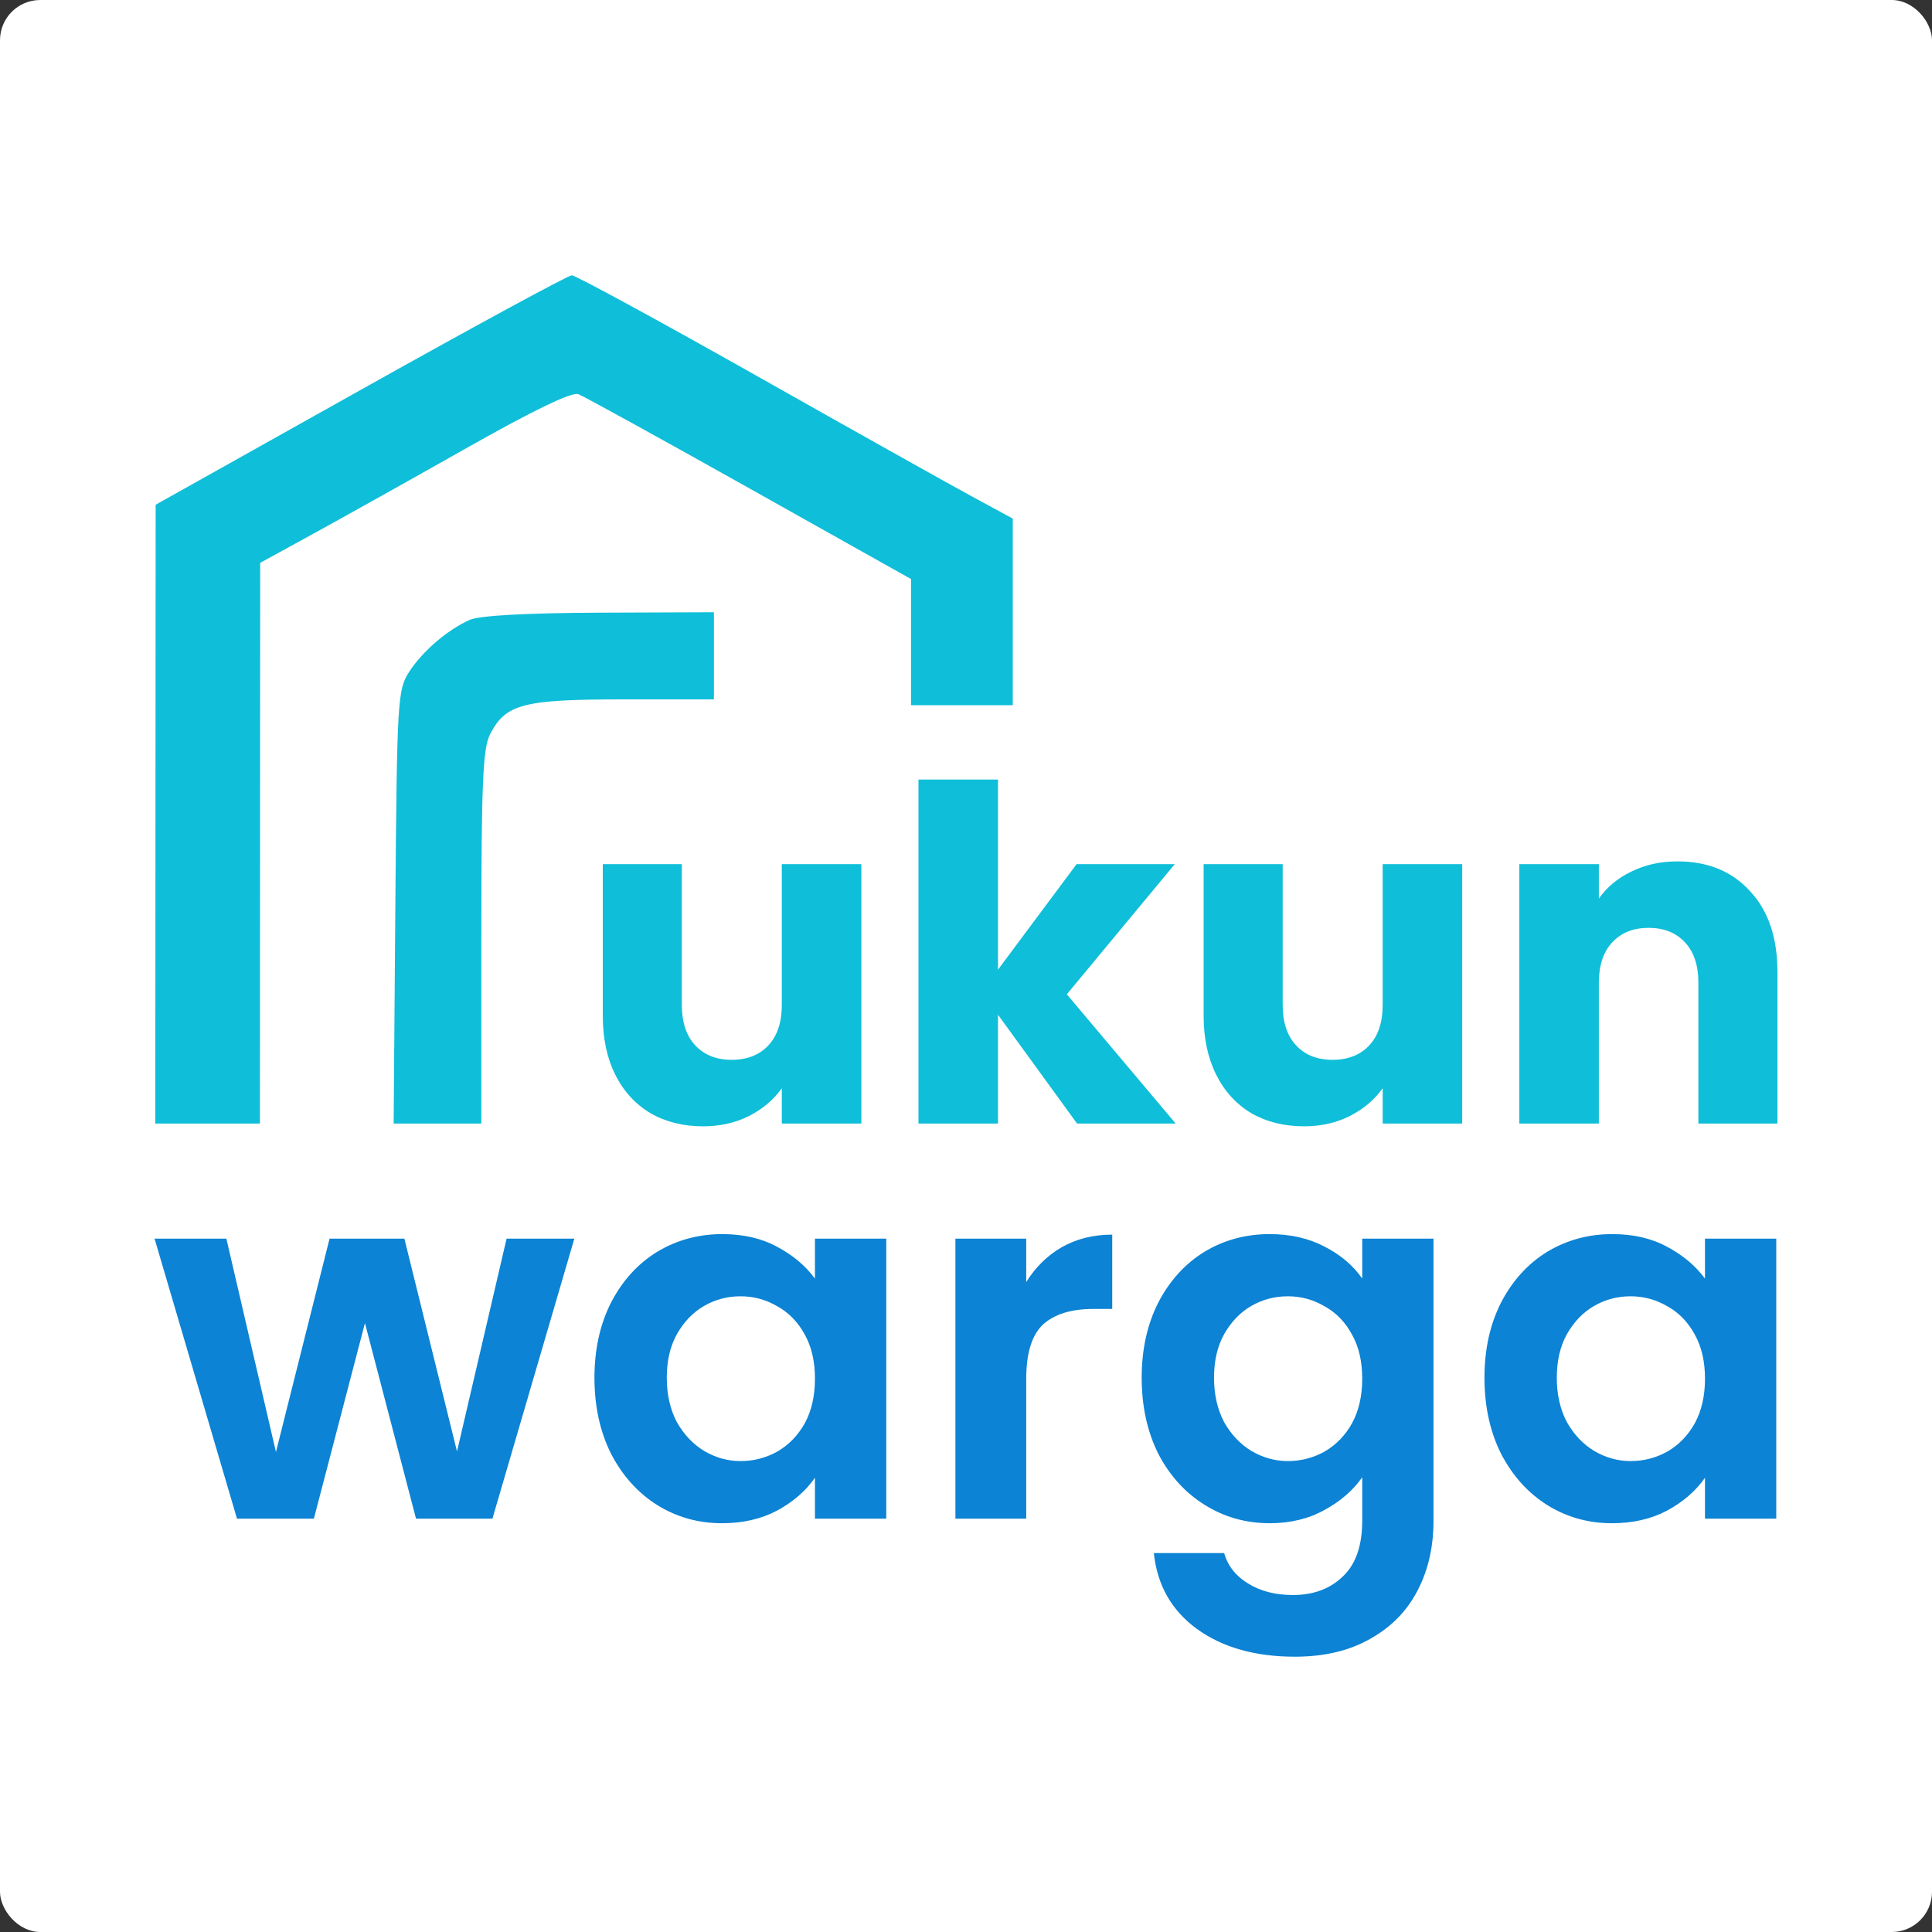
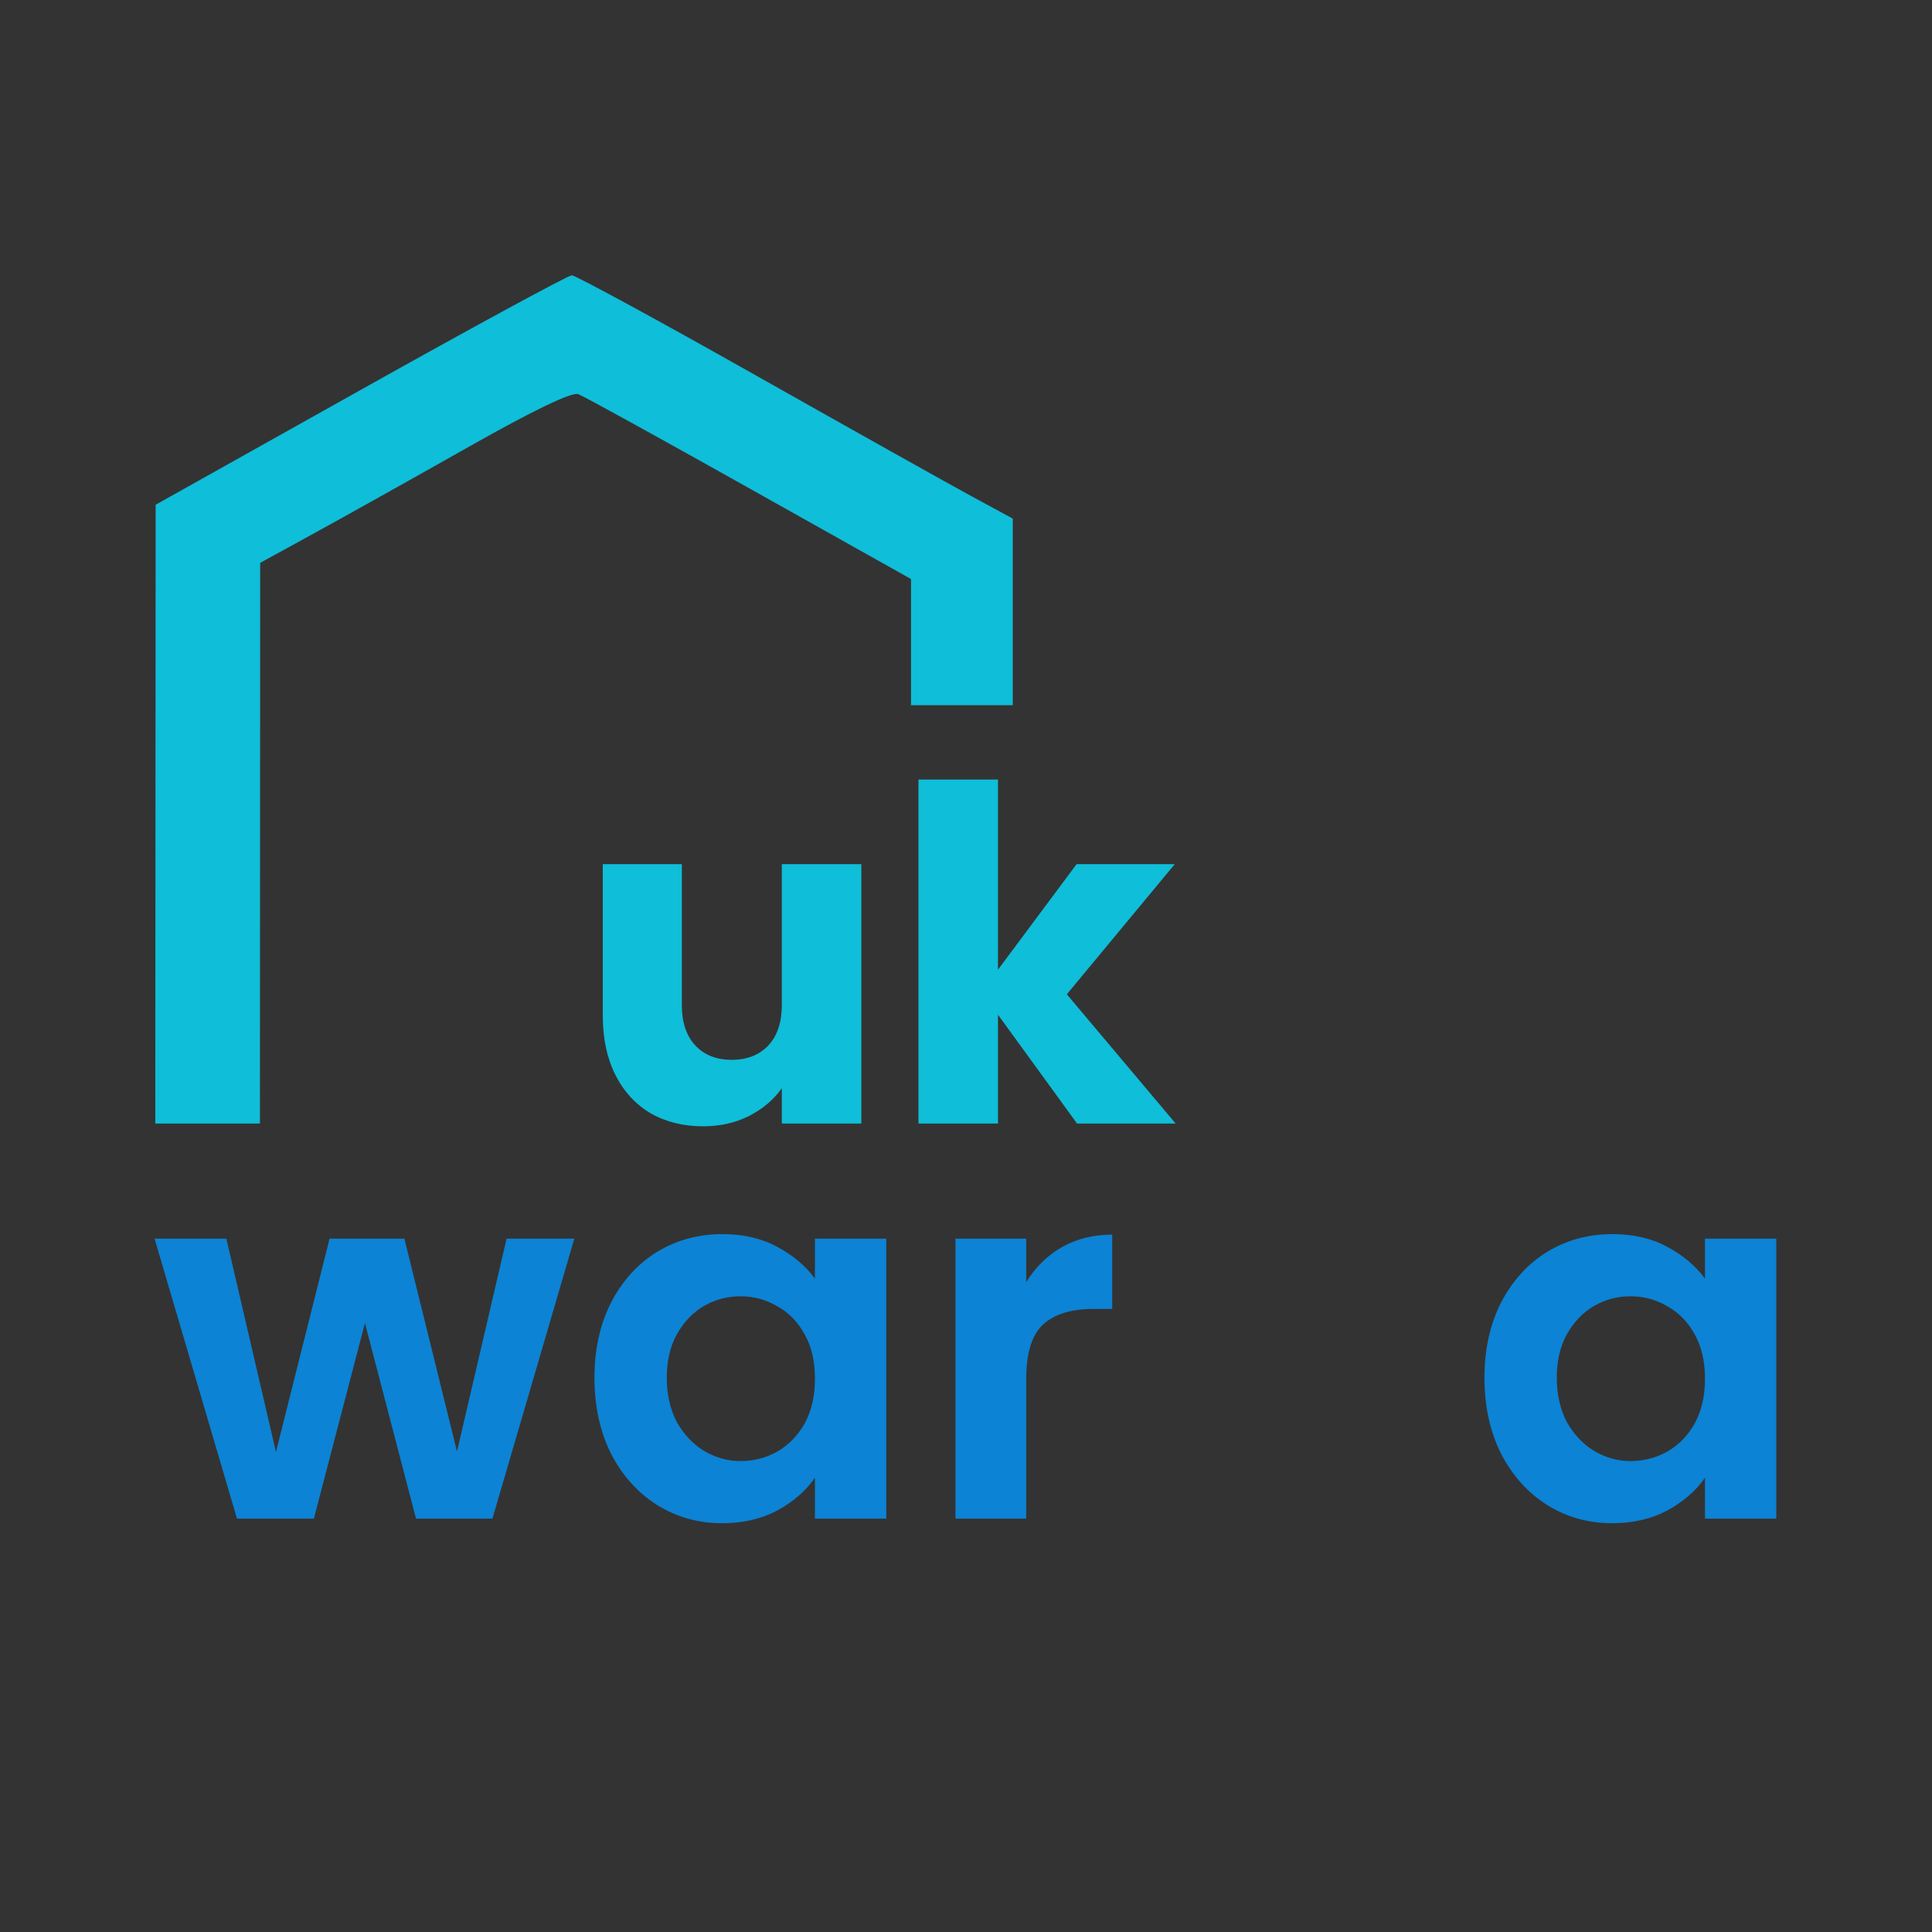
<svg xmlns="http://www.w3.org/2000/svg" width="48" height="48" viewBox="0 0 48 48" fill="none">
  <rect x="0" y="0" width="48" height="48" fill="#333333" stroke="none" />
-   <rect width="48" height="48" rx="1" fill="white" />
  <path fill-rule="evenodd" clip-rule="evenodd" d="M8.954 9.691L3.867 12.54L3.858 27.914H6.458L6.464 13.984L7.797 13.253C8.53 12.852 10.254 11.888 11.628 11.111C13.263 10.187 14.21 9.732 14.369 9.793C14.503 9.844 16.417 10.898 18.623 12.136L22.634 14.386V17.52H25.162V12.884L24.151 12.336C23.595 12.035 21.167 10.675 18.755 9.313C16.344 7.952 14.296 6.839 14.206 6.84C14.115 6.841 11.752 8.124 8.954 9.691Z" fill="#0FBED8" />
  <path d="M21.4 21.47V27.914H19.424V27.036C19.224 27.321 18.95 27.552 18.604 27.729C18.265 27.898 17.887 27.983 17.471 27.983C16.978 27.983 16.543 27.875 16.166 27.66C15.788 27.436 15.495 27.117 15.287 26.701C15.079 26.285 14.976 25.797 14.976 25.235V21.47H16.94V24.969C16.94 25.4 17.052 25.735 17.275 25.974C17.498 26.212 17.799 26.331 18.176 26.331C18.561 26.331 18.866 26.212 19.089 25.974C19.312 25.735 19.424 25.4 19.424 24.969V21.47H21.4Z" fill="#0FBED8" />
  <path d="M26.759 27.914L24.795 25.211V27.914H22.819V19.368H24.795V24.091L26.747 21.47H29.186L26.505 24.703L29.209 27.914H26.759Z" fill="#0FBED8" />
-   <path d="M36.328 21.47V27.914H34.352V27.036C34.152 27.321 33.879 27.552 33.532 27.729C33.193 27.898 32.816 27.983 32.4 27.983C31.907 27.983 31.471 27.875 31.094 27.66C30.716 27.436 30.424 27.117 30.216 26.701C30.008 26.285 29.904 25.797 29.904 25.235V21.47H31.868V24.969C31.868 25.4 31.98 25.735 32.203 25.974C32.426 26.212 32.727 26.331 33.104 26.331C33.489 26.331 33.794 26.212 34.017 25.974C34.241 25.735 34.352 25.4 34.352 24.969V21.47H36.328Z" fill="#0FBED8" />
-   <path d="M41.676 21.401C42.431 21.401 43.032 21.647 43.478 22.14C43.933 22.625 44.16 23.294 44.16 24.149V27.914H42.196V24.415C42.196 23.983 42.084 23.648 41.861 23.41C41.637 23.171 41.337 23.052 40.959 23.052C40.582 23.052 40.282 23.171 40.058 23.41C39.835 23.648 39.723 23.983 39.723 24.415V27.914H37.747V21.47H39.723V22.324C39.923 22.04 40.193 21.816 40.532 21.654C40.871 21.485 41.252 21.401 41.676 21.401Z" fill="#0FBED8" />
  <path d="M14.269 30.774L12.234 37.731H10.336L9.067 32.871L7.798 37.731H5.888L3.84 30.774H5.624L6.856 36.074L8.188 30.774H10.047L11.354 36.061L12.586 30.774H14.269Z" fill="#0C83D4" />
  <path d="M14.769 34.228C14.769 33.524 14.907 32.901 15.184 32.356C15.468 31.812 15.849 31.394 16.327 31.101C16.813 30.808 17.353 30.661 17.948 30.661C18.467 30.661 18.92 30.766 19.305 30.975C19.699 31.184 20.013 31.448 20.247 31.766V30.774H22.019V37.731H20.247V36.714C20.021 37.041 19.707 37.313 19.305 37.531C18.911 37.74 18.455 37.844 17.935 37.844C17.349 37.844 16.813 37.694 16.327 37.392C15.849 37.091 15.468 36.668 15.184 36.124C14.907 35.571 14.769 34.939 14.769 34.228ZM20.247 34.253C20.247 33.826 20.164 33.462 19.996 33.16C19.828 32.85 19.602 32.616 19.317 32.457C19.033 32.289 18.727 32.206 18.4 32.206C18.073 32.206 17.772 32.285 17.495 32.444C17.219 32.603 16.993 32.838 16.817 33.148C16.649 33.449 16.566 33.809 16.566 34.228C16.566 34.646 16.649 35.015 16.817 35.333C16.993 35.643 17.219 35.881 17.495 36.049C17.78 36.216 18.082 36.3 18.4 36.3C18.727 36.3 19.033 36.22 19.317 36.061C19.602 35.894 19.828 35.659 19.996 35.358C20.164 35.048 20.247 34.68 20.247 34.253Z" fill="#0C83D4" />
  <path d="M25.496 31.854C25.723 31.486 26.016 31.197 26.376 30.988C26.745 30.778 27.163 30.674 27.633 30.674V32.52H27.168C26.615 32.52 26.196 32.649 25.911 32.909C25.635 33.169 25.496 33.621 25.496 34.265V37.731H23.737V30.774H25.496V31.854Z" fill="#0C83D4" />
-   <path d="M31.544 30.661C32.063 30.661 32.52 30.766 32.914 30.975C33.307 31.176 33.617 31.44 33.844 31.766V30.774H35.615V37.782C35.615 38.426 35.486 39 35.226 39.502C34.966 40.013 34.577 40.415 34.057 40.708C33.538 41.009 32.91 41.16 32.172 41.16C31.184 41.16 30.371 40.93 29.735 40.469C29.106 40.009 28.75 39.381 28.667 38.586H30.413C30.505 38.904 30.702 39.155 31.004 39.339C31.314 39.532 31.686 39.628 32.122 39.628C32.633 39.628 33.048 39.473 33.366 39.163C33.684 38.862 33.844 38.401 33.844 37.782V36.702C33.617 37.028 33.303 37.3 32.901 37.518C32.508 37.736 32.055 37.844 31.544 37.844C30.958 37.844 30.422 37.694 29.936 37.392C29.45 37.091 29.064 36.668 28.78 36.124C28.503 35.571 28.365 34.939 28.365 34.228C28.365 33.524 28.503 32.901 28.78 32.356C29.064 31.812 29.446 31.394 29.923 31.101C30.409 30.808 30.949 30.661 31.544 30.661ZM33.844 34.253C33.844 33.826 33.76 33.462 33.592 33.16C33.425 32.85 33.199 32.616 32.914 32.457C32.629 32.289 32.323 32.206 31.997 32.206C31.67 32.206 31.368 32.285 31.092 32.444C30.815 32.603 30.589 32.838 30.413 33.148C30.246 33.449 30.162 33.809 30.162 34.228C30.162 34.646 30.246 35.015 30.413 35.333C30.589 35.643 30.815 35.881 31.092 36.049C31.377 36.216 31.678 36.3 31.997 36.3C32.323 36.3 32.629 36.22 32.914 36.061C33.199 35.894 33.425 35.659 33.592 35.358C33.76 35.048 33.844 34.68 33.844 34.253Z" fill="#0C83D4" />
  <path d="M36.881 34.228C36.881 33.524 37.019 32.901 37.296 32.356C37.581 31.812 37.962 31.394 38.439 31.101C38.925 30.808 39.465 30.661 40.06 30.661C40.58 30.661 41.032 30.766 41.417 30.975C41.811 31.184 42.125 31.448 42.36 31.766V30.774H44.131V37.731H42.36V36.714C42.133 37.041 41.819 37.313 41.417 37.531C41.023 37.74 40.567 37.844 40.048 37.844C39.461 37.844 38.925 37.694 38.439 37.392C37.962 37.091 37.581 36.668 37.296 36.124C37.019 35.571 36.881 34.939 36.881 34.228ZM42.36 34.253C42.36 33.826 42.276 33.462 42.108 33.16C41.941 32.85 41.715 32.616 41.43 32.457C41.145 32.289 40.839 32.206 40.513 32.206C40.186 32.206 39.884 32.285 39.608 32.444C39.331 32.603 39.105 32.838 38.929 33.148C38.762 33.449 38.678 33.809 38.678 34.228C38.678 34.646 38.762 35.015 38.929 35.333C39.105 35.643 39.331 35.881 39.608 36.049C39.893 36.216 40.194 36.3 40.513 36.3C40.839 36.3 41.145 36.22 41.43 36.061C41.715 35.894 41.941 35.659 42.108 35.358C42.276 35.048 42.36 34.68 42.36 34.253Z" fill="#0C83D4" />
-   <path fill-rule="evenodd" clip-rule="evenodd" d="M11.663 15.403C11.099 15.661 10.494 16.183 10.163 16.696C9.878 17.14 9.863 17.387 9.822 22.537L9.78 27.914H11.959V23.287C11.959 19.434 11.996 18.59 12.178 18.237C12.566 17.489 13 17.376 15.491 17.376H17.737V15.211L14.884 15.222C13.039 15.23 11.901 15.294 11.663 15.403Z" fill="#0FBED8" />
</svg>